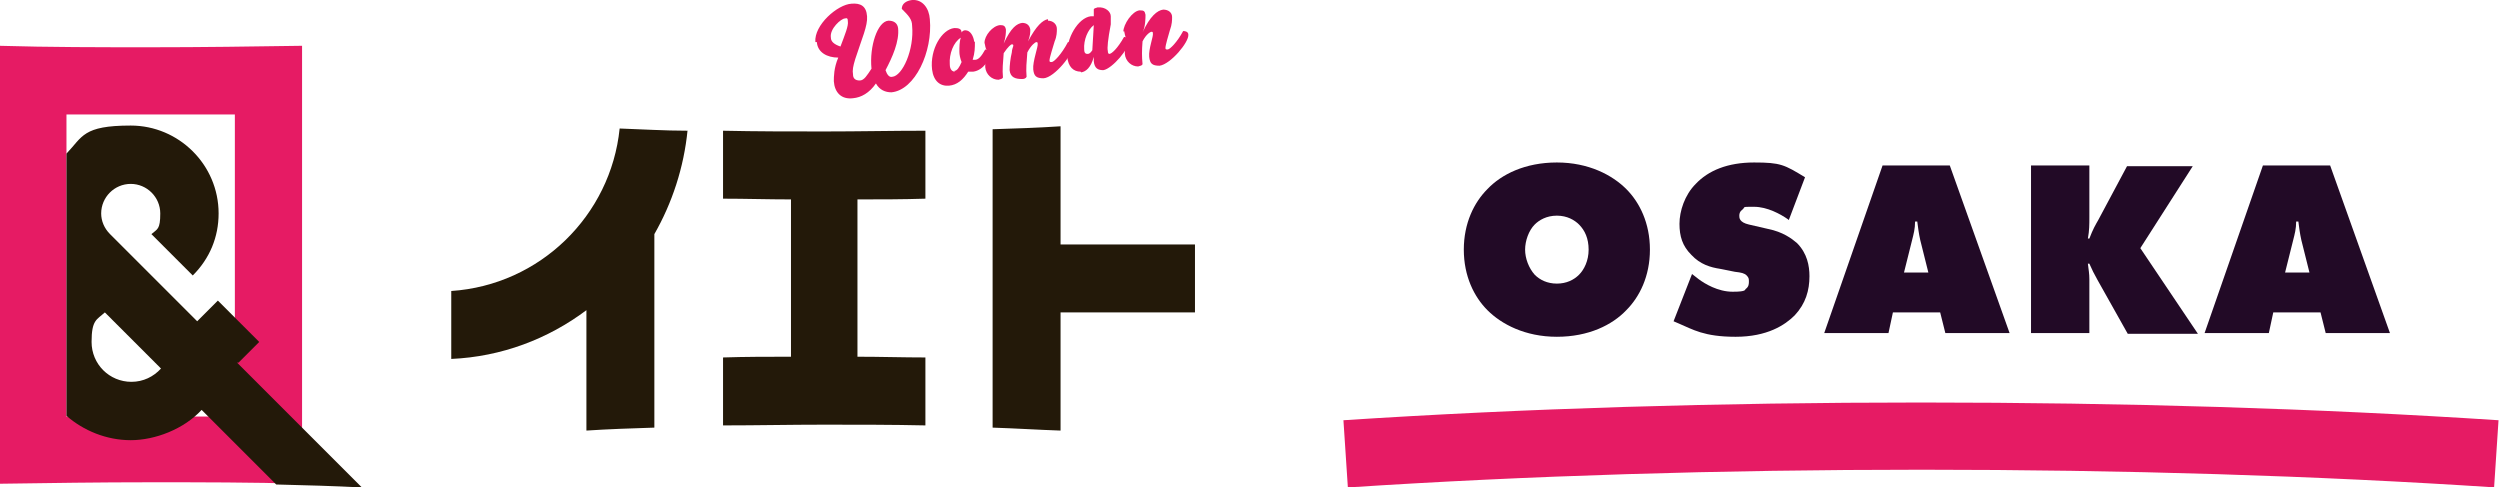
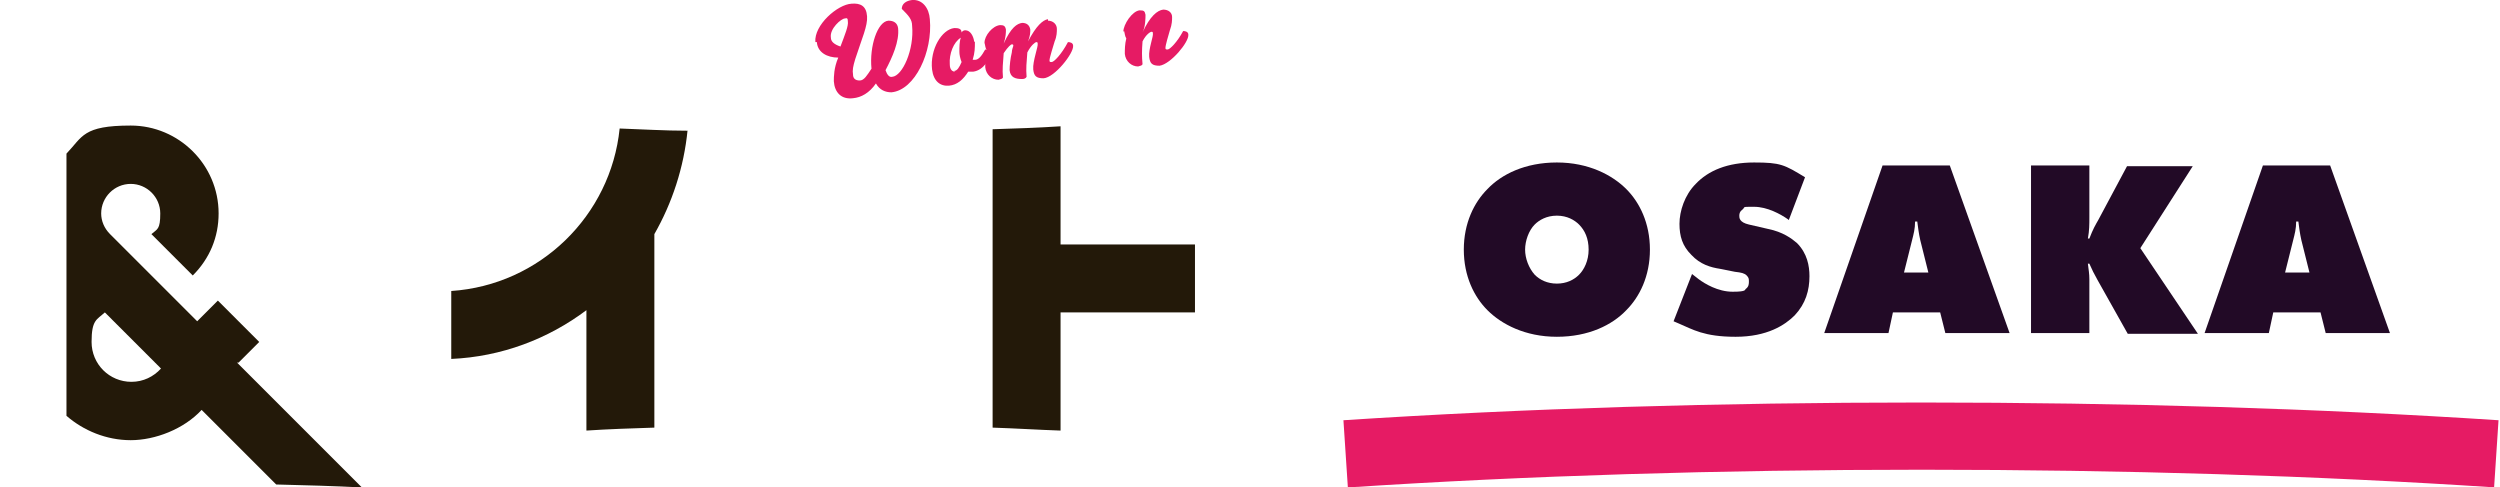
<svg xmlns="http://www.w3.org/2000/svg" id="_レイヤー_2" data-name="レイヤー 2" viewBox="0 0 338.5 66">
  <g id="_デザイン" data-name="デザイン">
    <g>
      <g>
        <g>
          <g>
-             <path d="M31.8,15.5v40.9c-3.8,0-7.6,0-11.4,0s-7.6,0-11.4,0V15.5c3.8,0,7.6,0,11.4,0s7.6,0,11.4,0M40.9,6.2c-6.7.1-13.6.2-20.5.2s-13.7,0-20.5-.2v59.3c6.7-.1,13.6-.2,20.5-.2s13.7,0,20.5.2V6.2h0Z" style="fill: #e61b64;" />
            <path d="M32.3,49.1l2.8-2.8-5.6-5.6-2.8,2.8-8.9-8.9-1.6-1.6-1.3-1.3c-.8-.8-1.2-1.8-1.2-2.8,0-2.2,1.8-4,4-4s4,1.8,4,4-.4,2.1-1.2,2.8l5.6,5.6c2.3-2.3,3.5-5.2,3.5-8.4,0-6.6-5.4-11.9-11.9-11.9s-6.5,1.5-8.7,3.8v35.5c2.3,2,5.4,3.3,8.7,3.3s7.2-1.5,9.6-4.1l10.1,10.1c4,.1,7.8.2,11.6.4l-16.9-16.9ZM17.8,51.7c-3,0-5.4-2.4-5.4-5.4s.7-3,1.8-4l7.6,7.6c-1,1.1-2.4,1.8-4,1.8Z" style="fill: #231909;" />
          </g>
          <g>
            <path d="M161.8,33.1h-18.2v-16c-3,.2-6.1.3-9.2.4v40.4c3.1.1,6.2.3,9.2.4v-16h18.2v-9.2Z" style="fill: #231909;" />
-             <path d="M125.3,26.9v-9.2c-4.5,0-9.1.1-13.7.1s-9.2,0-13.7-.1v9.2c3,0,6.1.1,9.2.1v21.3c-3.1,0-6.1,0-9.2.1v9.2c4.5,0,9.1-.1,13.7-.1s9.2,0,13.7.1v-9.2c-3,0-6.1-.1-9.2-.1v-21.3c3.1,0,6.1,0,9.2-.1Z" style="fill: #231909;" />
            <path d="M93.1,17.7c-3.1,0-6.2-.2-9.2-.3-1.2,11.8-10.8,21.2-22.8,22v9.2c6.8-.3,13.1-2.7,18.3-6.6v16.3c3-.2,6.1-.3,9.2-.4v-26.2c2.4-4.2,4-9,4.5-14.1Z" style="fill: #231909;" />
          </g>
        </g>
        <g>
          <path d="M110.4,5.7c-.2-2.3,3-5.1,4.9-5.2,1.2-.1,2,.3,2.1,1.7.1,1.3-.7,3-1.6,5.8-.3,1-.4,1.5-.3,2.1,0,.5.3.8.9.8.6,0,1-.7,1.6-1.6-.3-3,.8-6.4,2.3-6.5.7,0,1.2.3,1.3,1,.2,1.8-.8,4-1.7,5.7.2.6.5,1,.9.9,1.4-.1,3-3.7,2.7-6.9,0-.9-.5-1.4-1.4-2.3,0-.7.6-1.1,1.4-1.2,1.4-.1,2.3,1.1,2.4,2.6.4,4.4-2,9.6-5.2,9.9-.8,0-1.6-.3-2.1-1.2-.9,1.3-2,1.9-3.1,2-1.6.2-2.5-.8-2.6-2.3,0-.6,0-1.8.6-3.2-1.5,0-2.8-.7-2.9-2.1ZM113.8,6.3c.6-1.6,1.1-2.8,1-3.4,0-.4-.1-.5-.4-.4-.5,0-2.1,1.4-1.9,2.6,0,.5.4.9,1.3,1.2Z" style="fill: #e61b64;" />
          <path d="M132,5.7c0,.8,0,1.4-.3,2.4,0,0,.2,0,.3,0,.5,0,.9-.5,1.4-1.4.3,0,.7.2.7.5,0,.7-.9,2.3-2.3,2.5-.3,0-.5,0-.7,0-.7,1.1-1.5,1.8-2.6,1.9-1.2.1-2.1-.6-2.3-2.2-.3-2.7,1.3-5.4,3-5.6.4,0,1,0,1,.6.1-.2.3-.3.5-.3.7,0,1.1.8,1.2,1.5ZM129.2,9.6c.4,0,.7-.5,1-1.2-.2-.5-.3-1-.3-1.4,0-.6,0-1.4.2-1.9-1,.6-1.6,2.2-1.5,3.6,0,.8.4,1,.7,1Z" style="fill: #e61b64;" />
          <path d="M141.9,2.8c.7,0,1.2.5,1.2,1.1,0,.4,0,1-.3,1.7-.2.7-.7,2.2-.7,2.6,0,.2.1.2.3.2.3,0,1.3-1,2.2-2.7.3,0,.7.1.7.5.1,1-2.5,4.3-4,4.4-1,0-1.3-.3-1.4-1.2-.1-1.1.7-3.1.6-3.5,0-.1,0-.2-.2-.2-.1,0-.7.4-1.2,1.4-.1,1.3-.2,2.2-.1,3.3-.1.2-.3.3-.6.3-.9,0-1.6-.2-1.7-1.2,0-.6.1-1.6.3-2.4,0-.4.2-.8.2-.9,0-.1,0-.2-.2-.2-.1,0-.5.3-1.1,1.2-.1,1.3-.2,2.2-.1,3.3-.1.2-.3.2-.6.3-.9,0-1.7-.7-1.8-1.7,0-.6,0-1.5.2-2.3-.2-.3-.2-.7-.3-1,0-1,1.1-2.3,2.1-2.4.5,0,.7.1.8.6,0,.4,0,1-.3,1.9,1-2.2,1.8-2.7,2.5-2.8.6,0,1,.3,1.1.9,0,.4,0,.8-.3,1.6,1.1-2.1,2-2.9,2.7-3Z" style="fill: #e61b64;" />
-           <path d="M146.3,9.7c-.9,0-1.7-.6-1.8-2.1-.2-2.4,1.5-5.2,3.2-5.4.2,0,.3,0,.4,0v-.9c0-.2.3-.2.5-.3,1.1-.1,1.8.6,1.8,1.2,0,.2,0,.6,0,1.1-.4,2.1-.5,3.2-.4,3.6,0,.3.1.4.2.4.3,0,1.1-.7,2-2.3.3,0,.6.2.7.4.1,1.1-2.3,3.9-3.5,4.1-.7,0-1.2-.2-1.3-1.2,0-.2,0-.4,0-.6-.4,1.5-1.1,2-1.7,2.1ZM148.1,3.4c-.8.6-1.4,2-1.3,3.3,0,.6.3.6.5.6.2,0,.4-.2.6-.5l.2-3.4Z" style="fill: #e61b64;" />
          <path d="M152.1,4.3c0-1,1.2-2.8,2.2-2.9.6,0,.7.1.8.6,0,.4,0,1.6-.4,2.4,1-2.2,2-3,2.8-3.1.7,0,1.2.4,1.2,1,0,.4,0,1-.3,1.8-.2.7-.6,2-.6,2.4,0,.2.1.2.3.2.3,0,1.3-1,2.1-2.5.3,0,.7.1.7.5.1,1-2.4,4-3.9,4.2-1,0-1.3-.3-1.4-1.2-.1-1.1.6-2.8.5-3.2,0-.1,0-.2-.2-.2-.1,0-.7.3-1.2,1.3-.1,1.3-.1,2,0,3.1-.1.2-.3.2-.6.3-.9,0-1.7-.7-1.8-1.7,0-.6,0-1.3.2-2.1-.2-.3-.2-.7-.3-1Z" style="fill: #e61b64;" />
        </g>
      </g>
      <path d="M337.9,66c-24.3-1.6-50.4-2.4-77.7-2.4s-53.3.8-77.7,2.4l-.6-9.1c24.5-1.6,50.8-2.4,78.2-2.4s53.7.8,78.2,2.4l-.6,9.1Z" style="fill: #e61b64;" />
      <g>
        <path d="M220.2,42c-1.9,2-5.1,3.6-9.4,3.6s-7.5-1.7-9.4-3.6c-1.8-1.8-3.2-4.6-3.2-8.2s1.4-6.4,3.2-8.2c1.9-2,5.1-3.6,9.4-3.6s7.5,1.7,9.4,3.6c1.8,1.8,3.2,4.6,3.2,8.2s-1.4,6.4-3.2,8.2ZM207.8,30.4c-.8.8-1.3,2.2-1.3,3.4s.5,2.5,1.3,3.4c.7.7,1.7,1.2,3,1.2s2.3-.5,3-1.2,1.3-1.9,1.3-3.4-.5-2.6-1.3-3.4c-.6-.6-1.6-1.2-3-1.2s-2.4.6-3,1.2Z" style="fill: #220a26;" />
        <path d="M242.1,29.7c-1-.7-2.8-1.7-4.6-1.7s-1.1,0-1.6.4c-.3.2-.4.5-.4.8s0,.9,1.3,1.2l2.6.6c2,.4,3.2,1.3,3.9,1.9,1.4,1.4,1.7,3.1,1.7,4.5,0,1.9-.5,3.7-2,5.3-1.3,1.3-3.7,2.9-8,2.9s-5.8-1-7.7-1.8l-.7-.3,2.5-6.4.9.7c.8.6,2.6,1.7,4.6,1.7s1.6-.3,1.8-.4c.4-.3.4-.7.4-1s0-.5-.3-.8c-.3-.3-.7-.4-1.6-.5l-2-.4c-1.3-.2-2.7-.6-3.9-1.9-1.2-1.2-1.6-2.5-1.6-4.2s.7-3.9,2.2-5.4c1.7-1.8,4.3-2.9,7.9-2.9s4.1.3,6.9,2l-2.2,5.8Z" style="fill: #220a26;" />
        <path d="M256.3,42.3l-.6,2.8h-8.7l7.9-22.7h9.1l8.1,22.7h-8.7l-.7-2.8h-6.3ZM259.6,30h-.3c0,1-.2,1.7-.4,2.5l-1.1,4.4h3.3l-1.1-4.4c-.2-.9-.3-1.7-.4-2.5Z" style="fill: #220a26;" />
        <path d="M275,45.1v-22.7h7.9v7c0,1,0,1.8-.2,2.9h.2c.5-1.3.8-1.8,1.2-2.5l3.9-7.3h8.9l-7.1,11.1,7.8,11.6h-9.5l-4.1-7.3c-.4-.7-.8-1.5-1.1-2.2h-.2c.1.8.2,1.4.2,2.1v7.3h-7.9Z" style="fill: #220a26;" />
        <path d="M307.8,42.3l-.6,2.8h-8.7l7.9-22.7h9.1l8.1,22.7h-8.7l-.7-2.8h-6.3ZM311.2,30h-.3c0,1-.2,1.7-.4,2.5l-1.1,4.4h3.3l-1.1-4.4c-.2-.9-.3-1.7-.4-2.5Z" style="fill: #220a26;" />
      </g>
    </g>
  </g>
</svg>